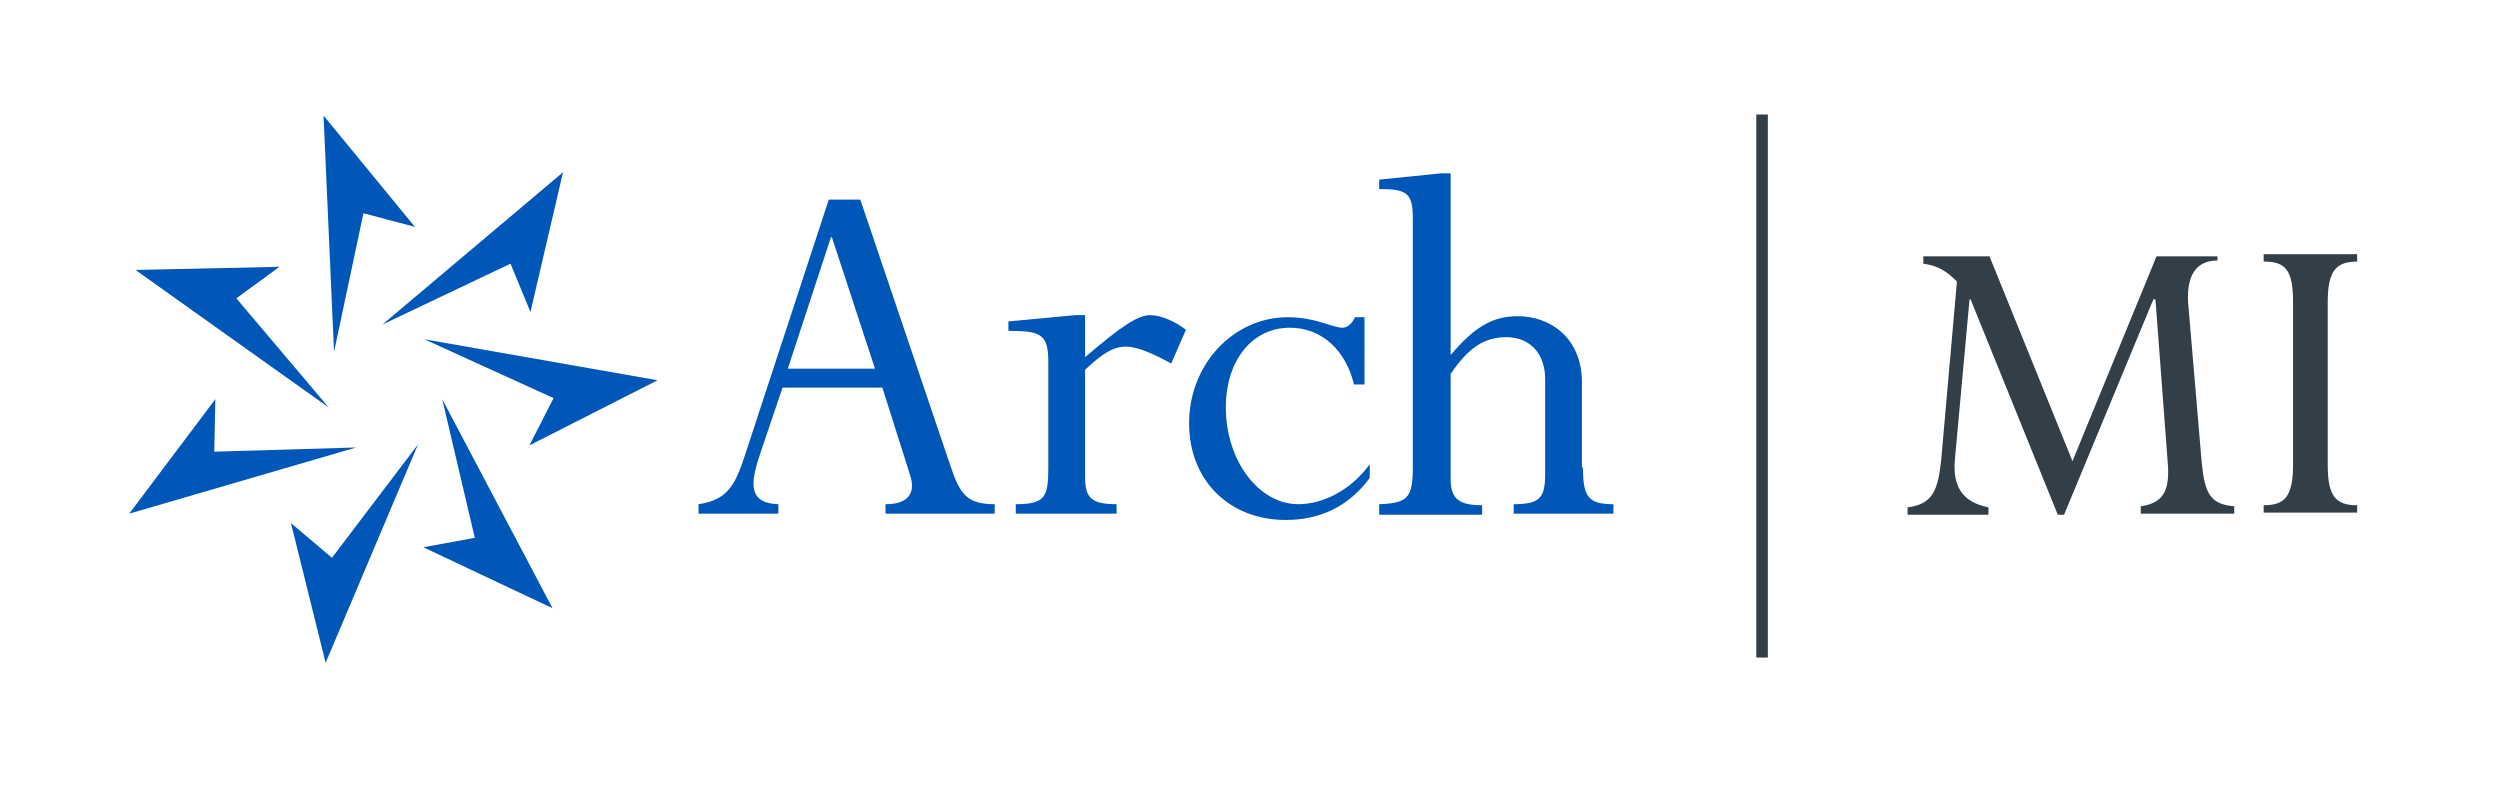
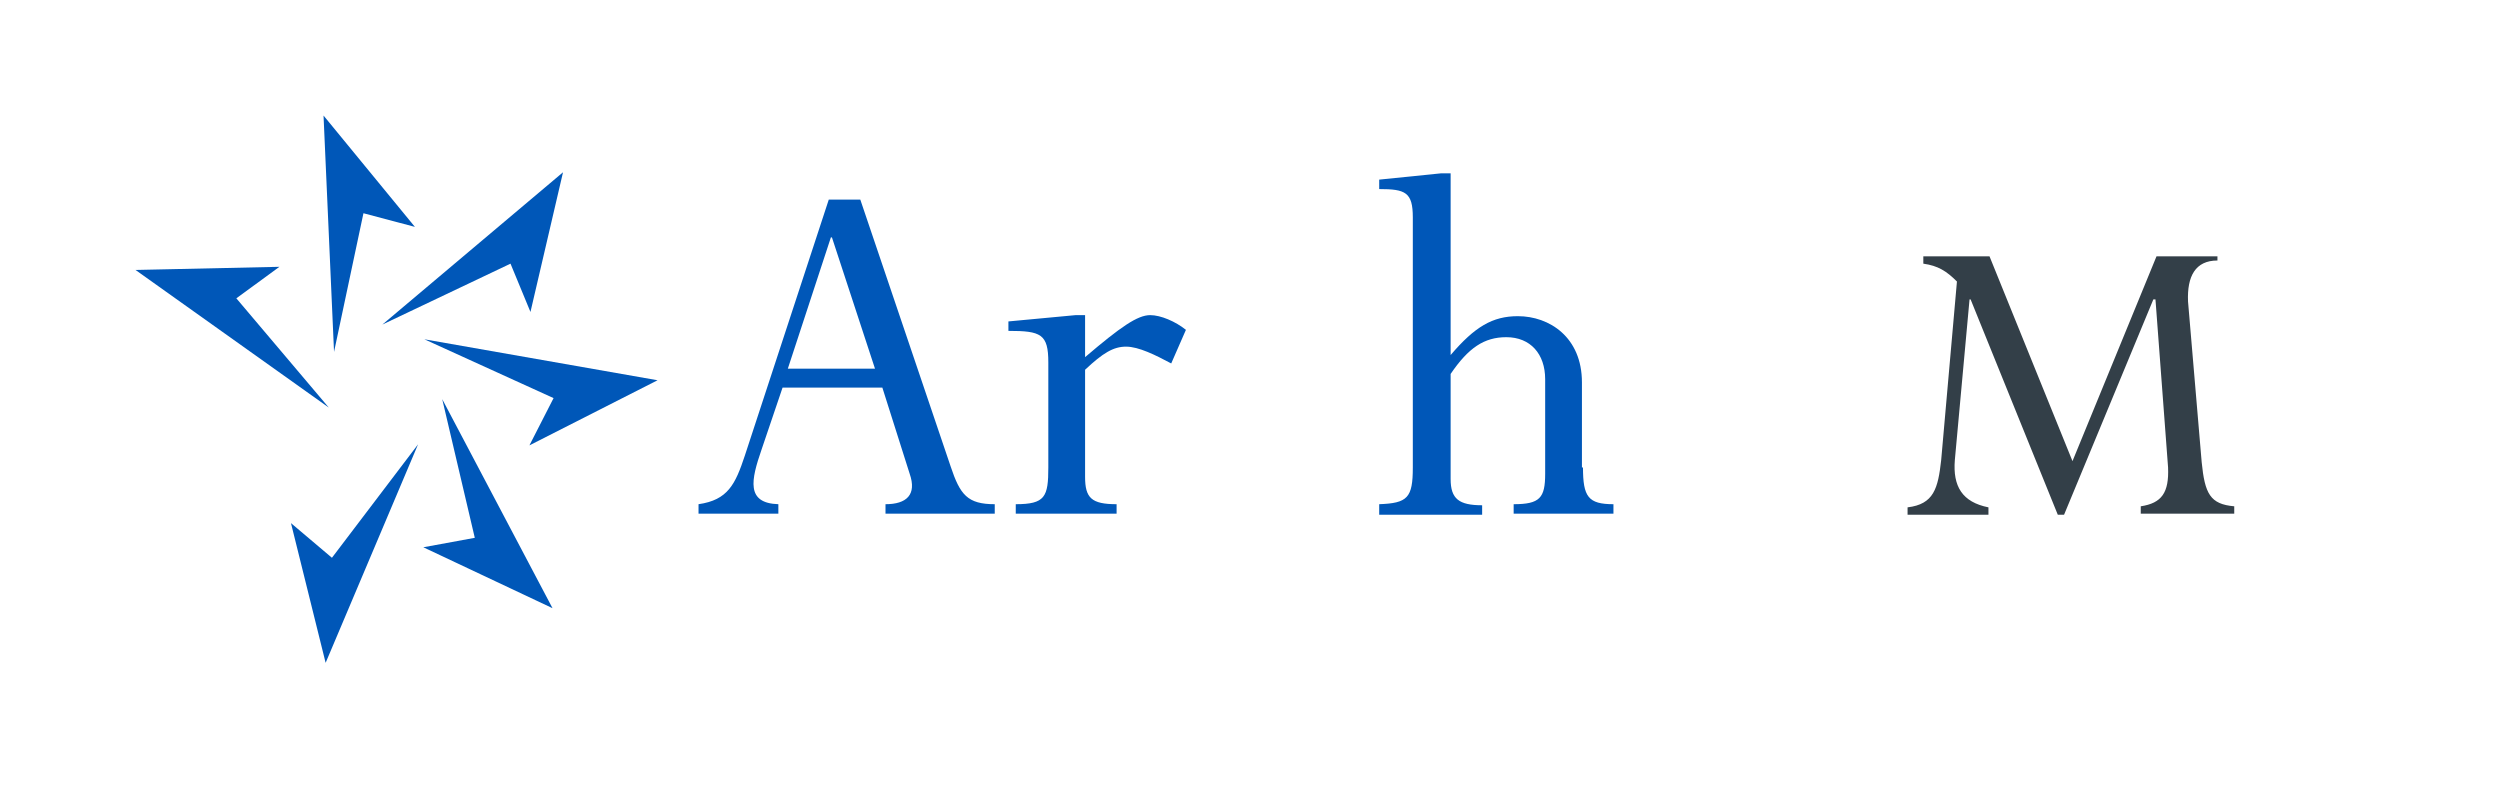
<svg xmlns="http://www.w3.org/2000/svg" version="1.1" id="Layer_1" x="0px" y="0px" viewBox="0 0 238 75" style="enable-background:new 0 0 238 75;" xml:space="preserve">
  <style type="text/css">
	.st0{fill:#0057B8;}
	.st1{fill:#333F48;}
</style>
  <g>
-     <polygon class="st0" points="33.9,42.6 12.3,48.9 20.5,38 20.4,43  " />
    <polygon class="st0" points="39.8,42.3 31,63.1 27.7,49.8 31.6,53.1  " />
    <polygon class="st0" points="42.1,38 52.6,57.9 40.3,52.1 45.2,51.2  " />
    <polygon class="st0" points="40.4,32.3 62.6,36.2 50.4,42.4 52.7,37.9  " />
    <polygon class="st0" points="36.4,30.9 53.6,16.4 50.5,29.7 48.6,25.1  " />
    <polygon class="st0" points="31.8,33.5 30.8,11 39.5,21.6 34.6,20.3  " />
    <polygon class="st0" points="31.3,38.8 12.9,25.7 26.6,25.4 22.5,28.4  " />
  </g>
  <path class="st0" d="M84,36.9h-9.5l-2,5.9c-1,2.9-1.5,5.1,1.6,5.2v0.9h-7.6V48c2.8-0.4,3.5-1.9,4.4-4.6L78.9,19h3l8.6,25.4  c0.9,2.7,1.6,3.6,4.2,3.6v0.9H84.3V48c2,0,3-0.9,2.3-2.9L84,36.9z M79.2,22.6h-0.1L75,35.1h8.3L79.2,22.6z" />
  <path class="st0" d="M103.3,45.4c0,2,0.6,2.6,3,2.6v0.9h-9.6V48c2.8,0,3.1-0.7,3.1-3.5v-10c0-2.7-0.7-3-3.8-3v-0.9l6.4-0.6h0.9v4  c3.4-2.9,5-4,6.2-4c1,0,2.4,0.6,3.4,1.4l-1.4,3.2c-1.5-0.8-3.1-1.6-4.3-1.6c-1.2,0-2.2,0.6-3.9,2.2V45.4z" />
-   <path class="st0" d="M129.8,36.6h-0.9c-0.8-3.3-3.1-5.4-6.1-5.4c-3.6,0-6.1,3.1-6.1,7.6c0,5,3.1,9.2,6.9,9.2c2.2,0,4.9-1.2,6.8-3.8  v1.3c-2,2.7-4.7,4-8,4c-5.4,0-9.2-3.8-9.2-9.2c0-5.6,4.2-10.1,9.4-10.1c2.7,0,4.2,1,5.2,1c0.5,0,0.9-0.4,1.2-1h0.9V36.6z" />
  <path class="st0" d="M150.7,44.5c0,2.8,0.5,3.5,2.9,3.5v0.9h-9.5V48c2.5,0,3-0.6,3-2.9v-9c0-2.4-1.4-4-3.7-4c-2.1,0-3.6,1-5.3,3.5  v10c0,1.9,0.8,2.5,3,2.5v0.9h-9.8V48c2.7-0.1,3.2-0.6,3.2-3.5V20.7c0-2.4-0.7-2.7-3.2-2.7v-0.9l5.9-0.6h0.9v17.3  c2.3-2.7,4-3.7,6.4-3.7c3,0,6.1,2,6.1,6.3V44.5z" />
-   <rect x="167.2" y="10.9" class="st1" width="1.1" height="51.7" />
  <path class="st1" d="M211.1,24.8c-2.1,0-2.9,1.5-2.8,3.9l1.3,15.3c0.3,3,0.8,4,3.1,4.2v0.7h-8.9v-0.7c2-0.3,2.7-1.3,2.6-3.7l-1.2-16  H205l-8.5,20.5h-0.6l-8.3-20.5h-0.1l-1.4,15.3c-0.2,2.5,0.7,4,3.2,4.5v0.7h-7.7v-0.7c2.5-0.3,2.9-1.8,3.2-4.5l1.5-17  c-1-1-1.8-1.5-3.2-1.7v-0.7h6.3l7.9,19.5l8-19.5h5.8V24.8z" />
-   <path class="st1" d="M221.6,44.2c0,3,0.7,3.9,2.8,3.9v0.7h-8.9v-0.7c2,0,2.8-0.8,2.8-3.9V28.8c0-3.1-0.7-3.9-2.8-3.9v-0.7h8.9v0.7  c-2.1,0-2.8,1-2.8,3.9V44.2z" />
</svg>